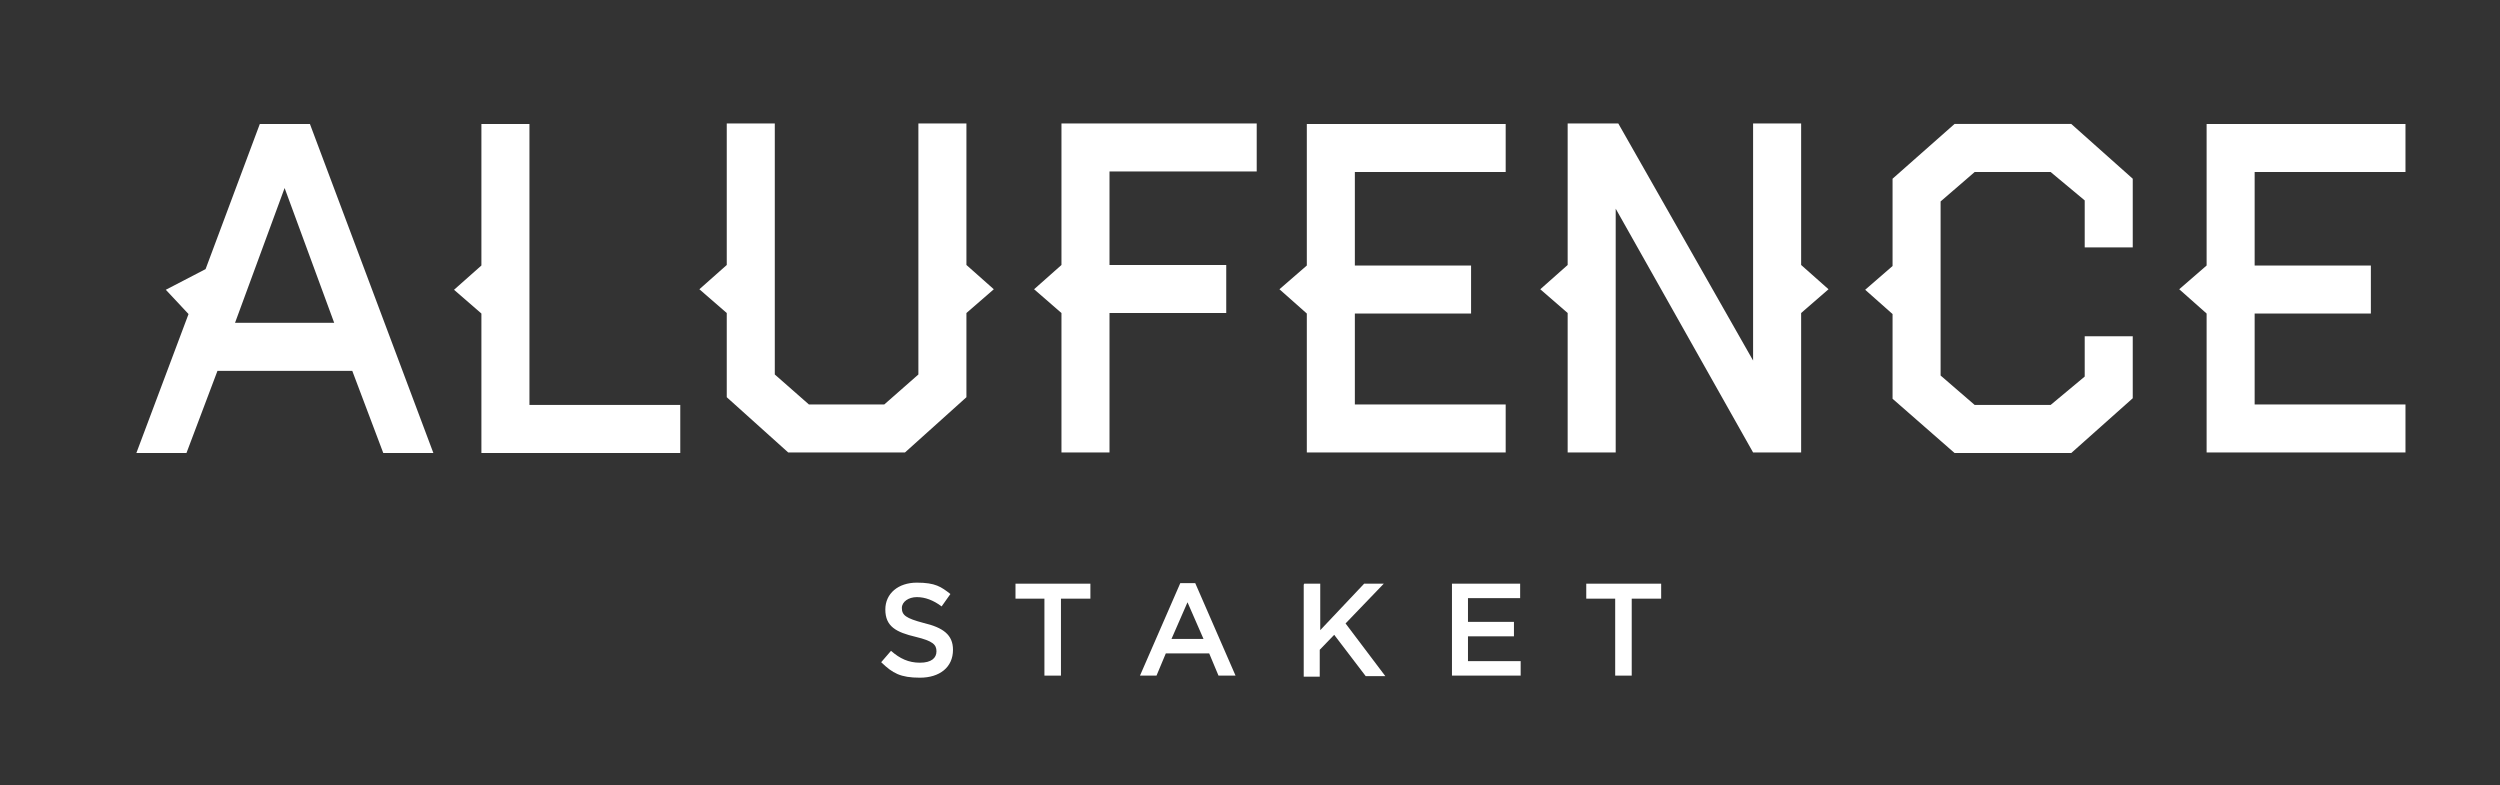
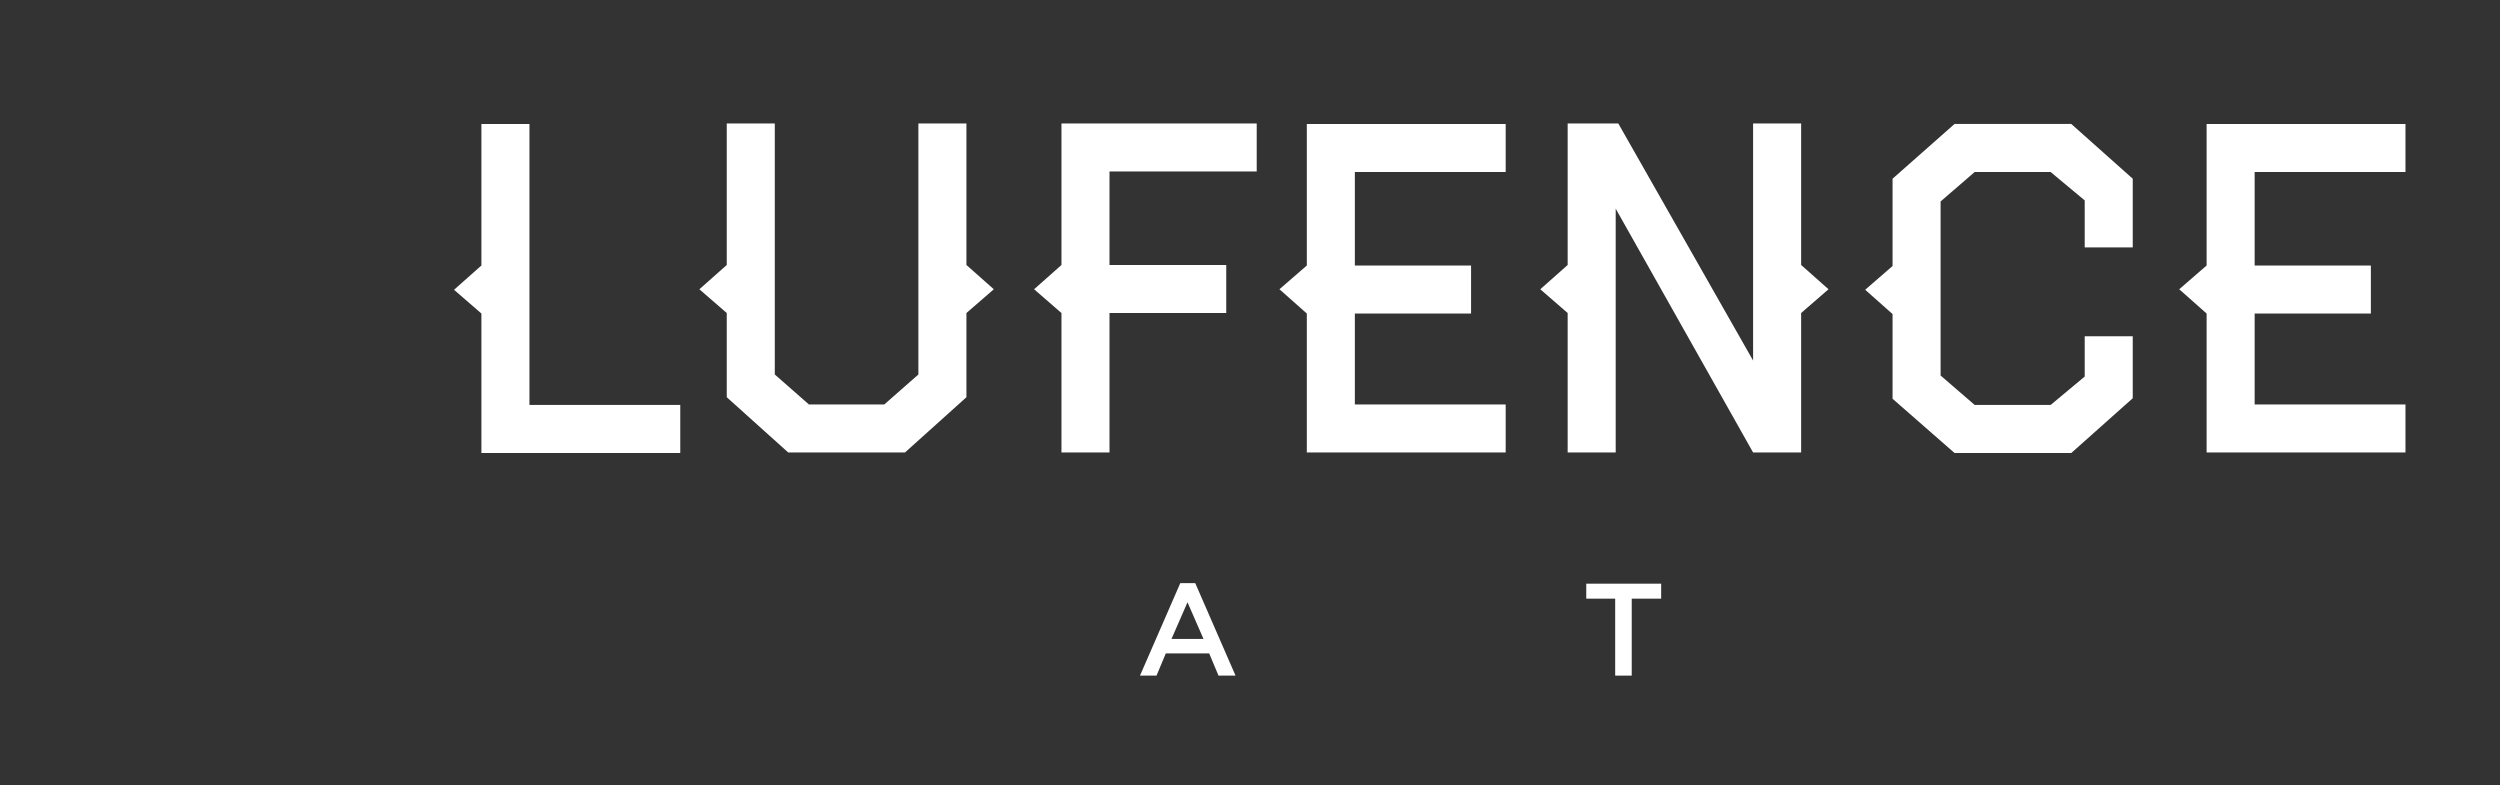
<svg xmlns="http://www.w3.org/2000/svg" id="Layer_1" version="1.1" viewBox="0 0 484 152">
  <rect x="0" y="0" width="484" height="152" fill="#333333" stroke="none" />
  <defs>
    <style>
      .st0 {
        fill: #fff;
      }
    </style>
  </defs>
  <g>
-     <path class="st0" d="M83.9,87.7h-9.7l-6-15.9h-26.1l-6,15.9h-9.7l10.1-26.9-4.4-4.7,7.7-4,10.5-28.1h9.7l23.9,63.7ZM64.7,62.5l-9.6-26.1-9.6,26.1h19.1Z" />
    <path class="st0" d="M131.7,87.7h-38.5v-27l-5.3-4.6,5.3-4.7v-27.4h9.3v54.4h29.2v9.3Z" />
    <path class="st0" d="M192.4,56l-5.3,4.6v16.3l-11.9,10.7h-22.6l-11.9-10.7v-16.3l-5.3-4.6,5.3-4.7v-27.4h9.3v48.6l6.6,5.8h14.6l6.6-5.8V23.9h9.3v27.4l5.3,4.7Z" />
-     <path class="st0" d="M243.3,33.2h-28.5v18.1h22.6v9.3h-22.6v27h-9.3v-27l-5.3-4.6,5.3-4.7v-27.4h37.8v9.3Z" />
+     <path class="st0" d="M243.3,33.2h-28.5v18.1h22.6v9.3h-22.6v27h-9.3v-27l-5.3-4.6,5.3-4.7v-27.4h37.8Z" />
    <path class="st0" d="M291.5,87.6h-38.5v-26.9l-5.3-4.7,5.3-4.6v-27.4h38.5v9.3h-29.2v18.1h22.5v9.3h-22.5v17.6h29.2v9.3Z" />
    <path class="st0" d="M354,56l-5.3,4.6v27h-9.3l-26.6-47.2v47.2h-9.3v-27l-5.3-4.6,5.3-4.7v-27.4h9.8l26.1,45.9V23.9h9.3v27.4l5.3,4.7Z" />
    <path class="st0" d="M412.9,77.1l-11.9,10.6h-22.6l-12-10.5v-16.4l-5.3-4.7,5.3-4.6v-16.9l12-10.6h22.6l11.9,10.6v13.3h-9.3v-9.1l-6.6-5.5h-14.7l-6.6,5.7v33.7l6.6,5.7h14.7l6.6-5.5v-7.8h9.3v12Z" />
    <path class="st0" d="M465.7,87.6h-38.5v-26.9l-5.3-4.7,5.3-4.6v-27.4h38.5v9.3h-29.2v18.1h22.5v9.3h-22.5v17.6h29.2v9.3Z" />
  </g>
  <g>
-     <path class="st0" d="M170.6,128.2l1.9-2.2c1.7,1.5,3.4,2.3,5.6,2.3s3.2-.9,3.2-2.2h0c0-1.3-.7-2-4-2.8-3.8-.9-5.9-2-5.9-5.3h0c0-3.1,2.5-5.2,6.1-5.2s4.7.8,6.5,2.2l-1.7,2.4c-1.6-1.2-3.2-1.8-4.8-1.8s-2.9.9-2.9,2.1h0c0,1.4.8,2,4.2,2.9,3.8.9,5.7,2.3,5.7,5.2h0c0,3.4-2.6,5.4-6.4,5.4s-5.3-.9-7.4-2.9Z" />
-     <path class="st0" d="M202.2,115.9h-5.6v-2.9h14.5v2.9h-5.7v14.9h-3.2v-14.9Z" />
    <path class="st0" d="M228.5,112.9h2.9l7.8,17.9h-3.3l-1.8-4.3h-8.4l-1.8,4.3h-3.2l7.8-17.9ZM233,123.7l-3.1-7.1-3.1,7.1h6.1Z" />
-     <path class="st0" d="M252.5,113h3.1v9l8.5-9h3.8l-7.4,7.7,7.7,10.2h-3.8l-6.1-8-2.8,2.9v5.2h-3.1v-17.8Z" />
-     <path class="st0" d="M281.1,113h13.2v2.8h-10.1v4.6h8.9v2.8h-8.9v4.8h10.2v2.8h-13.3v-17.8Z" />
    <path class="st0" d="M312.7,115.9h-5.6v-2.9h14.5v2.9h-5.7v14.9h-3.2v-14.9Z" />
  </g>
</svg>